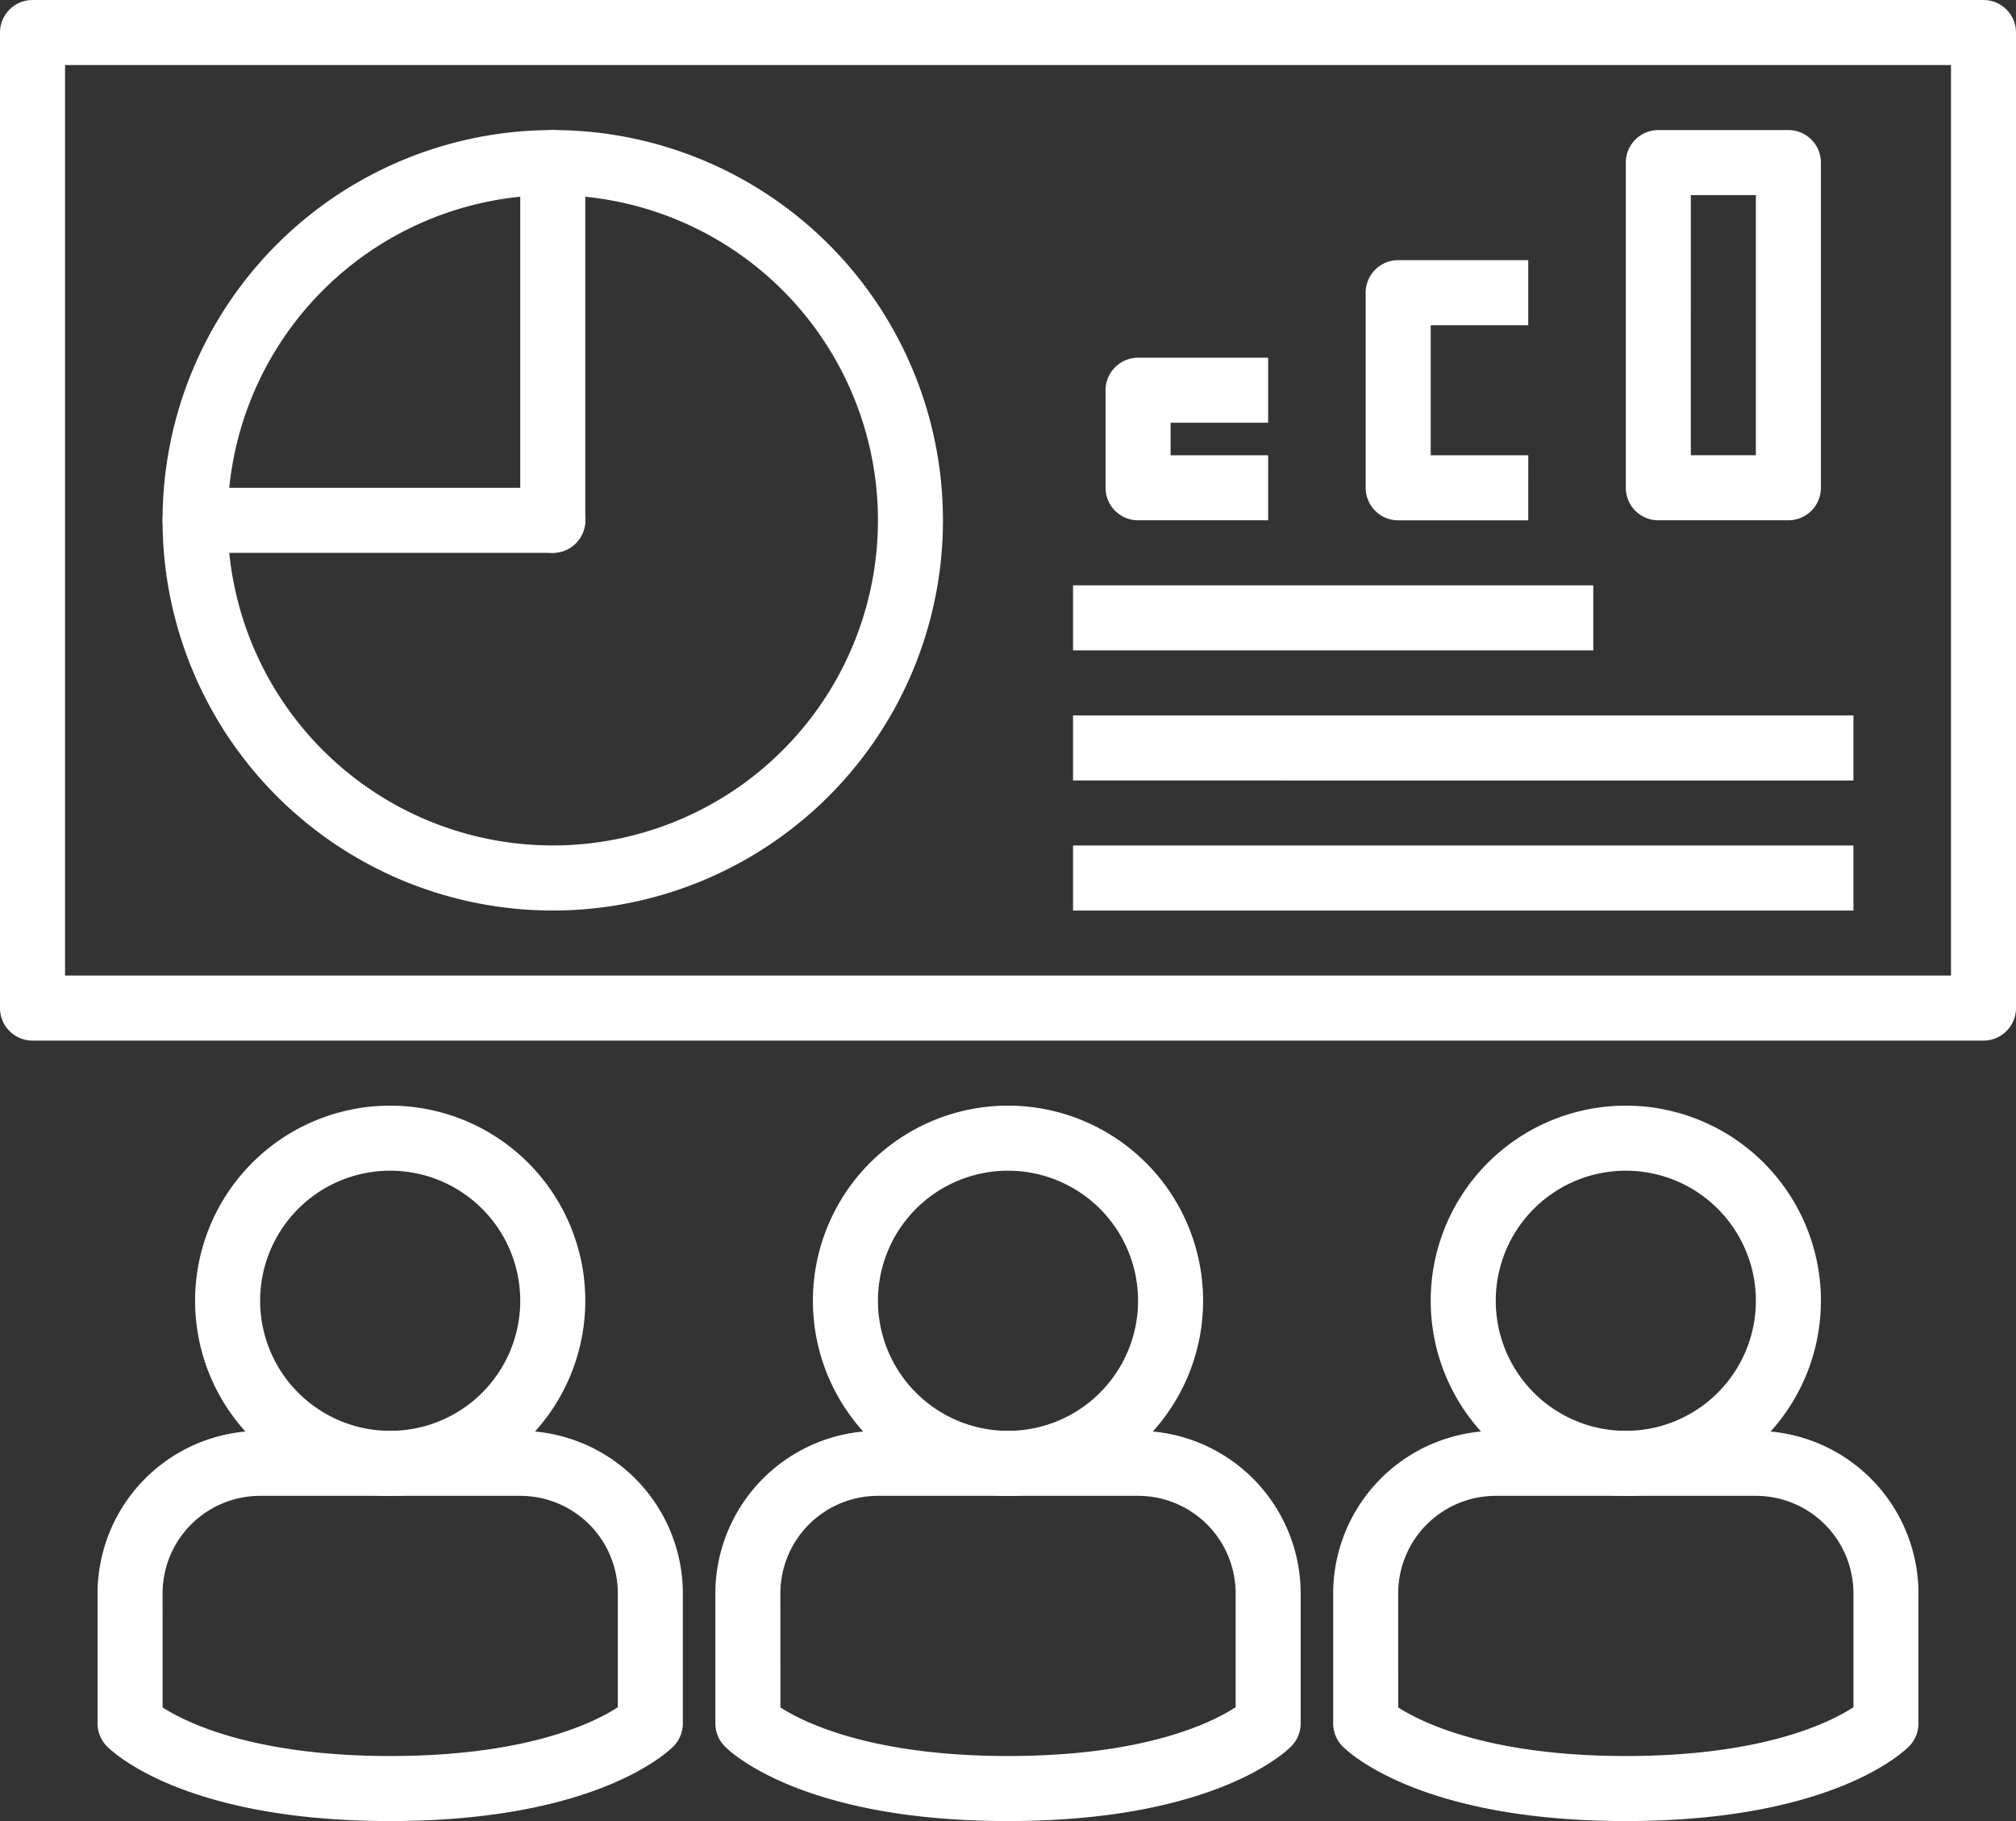
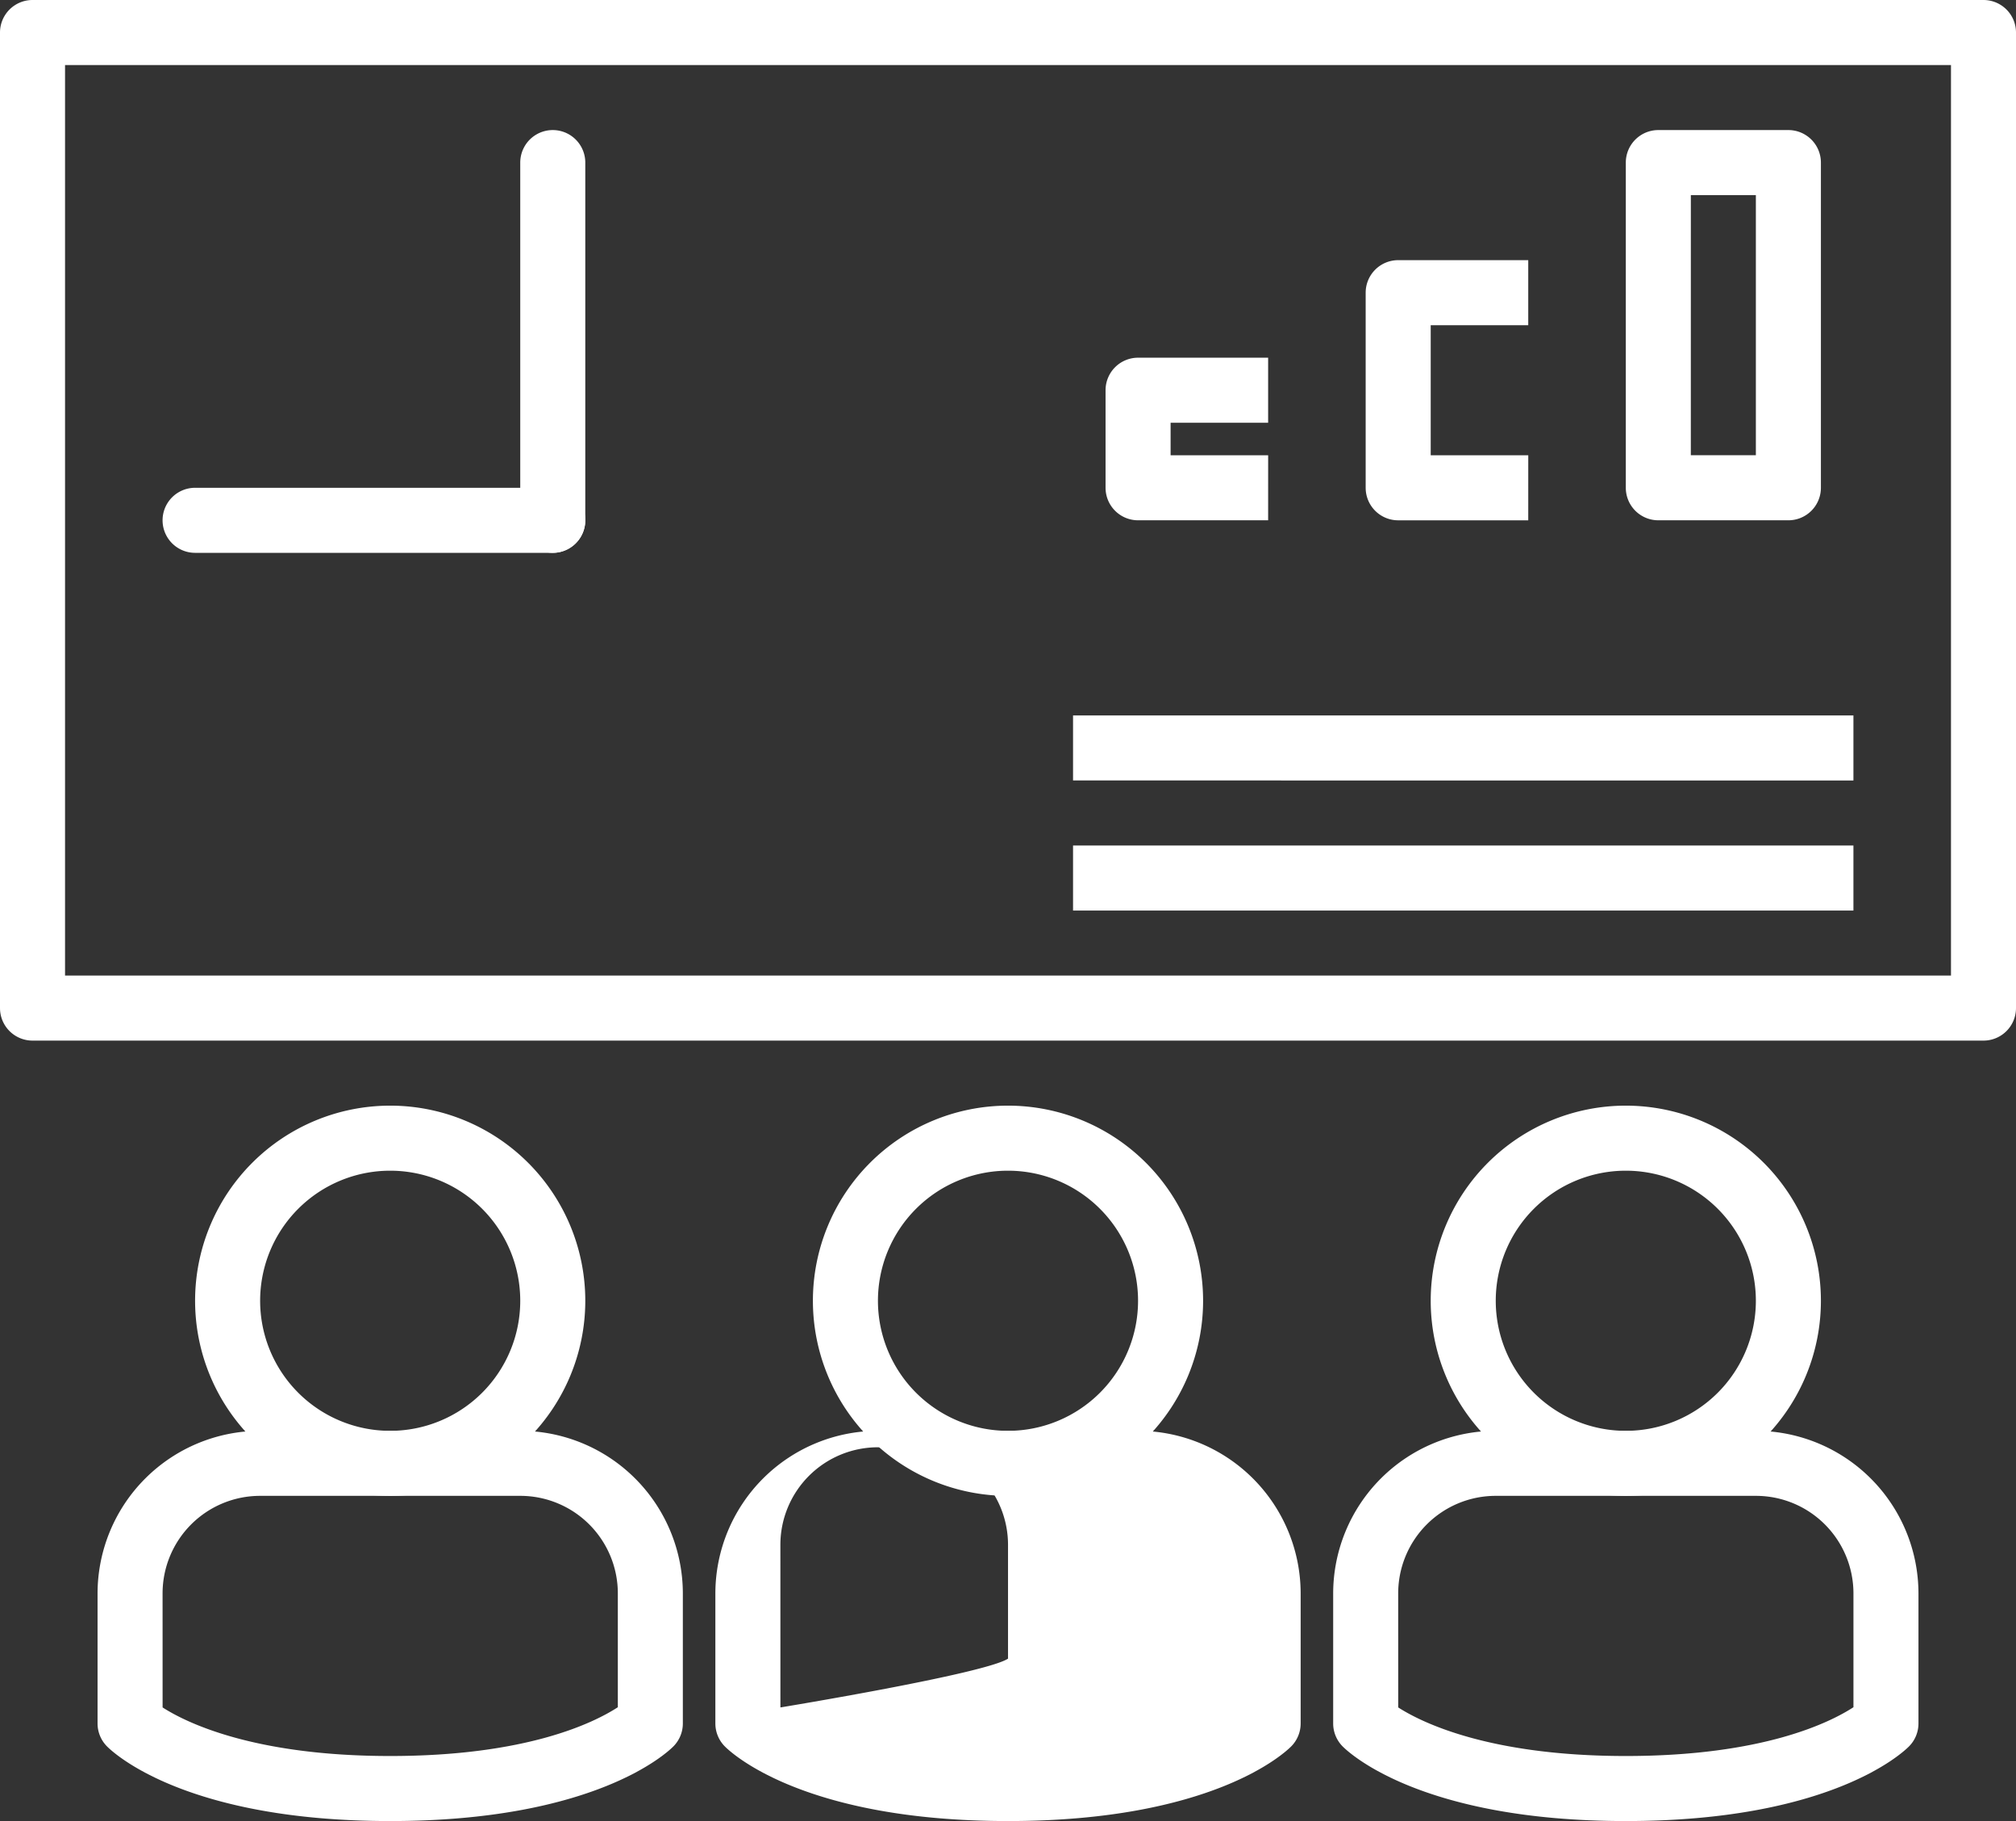
<svg xmlns="http://www.w3.org/2000/svg" id="_011-meeting" data-name="011-meeting" width="87.162" height="78.727" viewBox="0 0 87.162 78.727">
  <rect x="0" y="0" width="87.162" height="78.727" fill="#333333" stroke="none" />
-   <path id="Caminho_329" data-name="Caminho 329" d="M35.653,64.87c-8.764,0-11.912-2.895-12.241-3.224A1.406,1.406,0,0,1,23,60.653V55.029A7.038,7.038,0,0,1,30.029,48H41.276a7.038,7.038,0,0,1,7.029,7.029v5.623a1.406,1.406,0,0,1-.412.994C47.564,61.975,44.417,64.87,35.653,64.87Zm-9.841-4.912c1,.642,3.915,2.1,9.841,2.1s8.827-1.449,9.841-2.109v-4.92a4.218,4.218,0,0,0-4.218-4.218H30.029a4.218,4.218,0,0,0-4.218,4.218Z" transform="translate(7.929 13.857)" fill="#fff" />
+   <path id="Caminho_329" data-name="Caminho 329" d="M35.653,64.87c-8.764,0-11.912-2.895-12.241-3.224A1.406,1.406,0,0,1,23,60.653V55.029A7.038,7.038,0,0,1,30.029,48H41.276a7.038,7.038,0,0,1,7.029,7.029v5.623a1.406,1.406,0,0,1-.412.994C47.564,61.975,44.417,64.87,35.653,64.87Zm-9.841-4.912s8.827-1.449,9.841-2.109v-4.92a4.218,4.218,0,0,0-4.218-4.218H30.029a4.218,4.218,0,0,0-4.218,4.218Z" transform="translate(7.929 13.857)" fill="#fff" />
  <path id="Caminho_330" data-name="Caminho 330" d="M34.435,54.87a8.435,8.435,0,1,1,8.435-8.435A8.435,8.435,0,0,1,34.435,54.87Zm0-14.058a5.623,5.623,0,1,0,5.623,5.623A5.623,5.623,0,0,0,34.435,40.812Z" transform="translate(9.146 9.799)" fill="#fff" />
  <path id="Caminho_331" data-name="Caminho 331" d="M54.653,64.87c-8.764,0-11.912-2.895-12.241-3.224A1.406,1.406,0,0,1,42,60.653V55.029A7.038,7.038,0,0,1,49.029,48H60.276a7.038,7.038,0,0,1,7.029,7.029v5.623a1.406,1.406,0,0,1-.412.994C66.564,61.975,63.417,64.87,54.653,64.87Zm-9.841-4.912c1,.642,3.915,2.1,9.841,2.1s8.827-1.449,9.841-2.109v-4.92a4.218,4.218,0,0,0-4.218-4.218H49.029a4.218,4.218,0,0,0-4.218,4.218Z" transform="translate(15.64 13.857)" fill="#fff" />
  <path id="Caminho_332" data-name="Caminho 332" d="M53.435,54.87a8.435,8.435,0,1,1,8.435-8.435A8.435,8.435,0,0,1,53.435,54.87Zm0-14.058a5.623,5.623,0,1,0,5.623,5.623A5.623,5.623,0,0,0,53.435,40.812Z" transform="translate(16.857 9.799)" fill="#fff" />
  <path id="Caminho_333" data-name="Caminho 333" d="M16.653,64.87c-8.764,0-11.912-2.895-12.241-3.224A1.406,1.406,0,0,1,4,60.653V55.029A7.038,7.038,0,0,1,11.029,48H22.276a7.038,7.038,0,0,1,7.029,7.029v5.623a1.406,1.406,0,0,1-.412.994C28.564,61.975,25.417,64.87,16.653,64.87ZM6.812,59.958c1,.642,3.915,2.1,9.841,2.1s8.827-1.449,9.841-2.109v-4.92a4.218,4.218,0,0,0-4.218-4.218H11.029a4.218,4.218,0,0,0-4.218,4.218Z" transform="translate(0.218 13.857)" fill="#fff" />
  <path id="Caminho_334" data-name="Caminho 334" d="M15.435,54.87a8.435,8.435,0,1,1,8.435-8.435A8.435,8.435,0,0,1,15.435,54.87Zm0-14.058a5.623,5.623,0,1,0,5.623,5.623A5.623,5.623,0,0,0,15.435,40.812Z" transform="translate(1.435 9.799)" fill="#fff" />
  <path id="Caminho_335" data-name="Caminho 335" d="M86.756,48.987H2.406A1.406,1.406,0,0,1,1,47.581V5.406A1.406,1.406,0,0,1,2.406,4H86.756a1.406,1.406,0,0,1,1.406,1.406V47.581A1.406,1.406,0,0,1,86.756,48.987ZM3.812,46.175H85.351V6.812H3.812Z" transform="translate(-1 -4)" fill="#fff" />
-   <path id="Caminho_336" data-name="Caminho 336" d="M22.87,41.74A16.87,16.87,0,1,1,39.74,24.87,16.87,16.87,0,0,1,22.87,41.74Zm0-30.929A14.058,14.058,0,1,0,36.929,24.87,14.058,14.058,0,0,0,22.87,10.812Z" transform="translate(1.029 -2.377)" fill="#fff" />
  <path id="Caminho_337" data-name="Caminho 337" d="M18.406,26.276A1.406,1.406,0,0,1,17,24.87V9.406a1.406,1.406,0,1,1,2.812,0V24.87A1.406,1.406,0,0,1,18.406,26.276Z" transform="translate(5.493 -2.377)" fill="#fff" />
  <path id="Caminho_338" data-name="Caminho 338" d="M22.87,21.812H7.406a1.406,1.406,0,1,1,0-2.812H22.87a1.406,1.406,0,0,1,0,2.812Z" transform="translate(1.029 2.088)" fill="#fff" />
-   <path id="Caminho_339" data-name="Caminho 339" d="M34,22H56.493v2.812H34Z" transform="translate(12.393 3.305)" fill="#fff" />
  <path id="Caminho_340" data-name="Caminho 340" d="M34,26H67.74v2.812H34Z" transform="translate(12.393 4.929)" fill="#fff" />
  <path id="Caminho_341" data-name="Caminho 341" d="M34,30H67.74v2.812H34Z" transform="translate(12.393 6.552)" fill="#fff" />
  <path id="Caminho_342" data-name="Caminho 342" d="M42.029,22.029H36.406A1.406,1.406,0,0,1,35,20.623V16.406A1.406,1.406,0,0,1,36.406,15h5.623v2.812H37.812v1.406h4.218Z" transform="translate(12.799 0.464)" fill="#fff" />
  <path id="Caminho_343" data-name="Caminho 343" d="M50.029,23.247H44.406A1.406,1.406,0,0,1,43,21.841V13.406A1.406,1.406,0,0,1,44.406,12h5.623v2.812H45.812v5.623h4.218Z" transform="translate(16.045 -0.753)" fill="#fff" />
  <path id="Caminho_344" data-name="Caminho 344" d="M58.029,24.87H52.406A1.406,1.406,0,0,1,51,23.464V9.406A1.406,1.406,0,0,1,52.406,8h5.623a1.406,1.406,0,0,1,1.406,1.406V23.464A1.406,1.406,0,0,1,58.029,24.87Zm-4.218-2.812h2.812V10.812H53.812Z" transform="translate(19.292 -2.377)" fill="#fff" />
</svg>